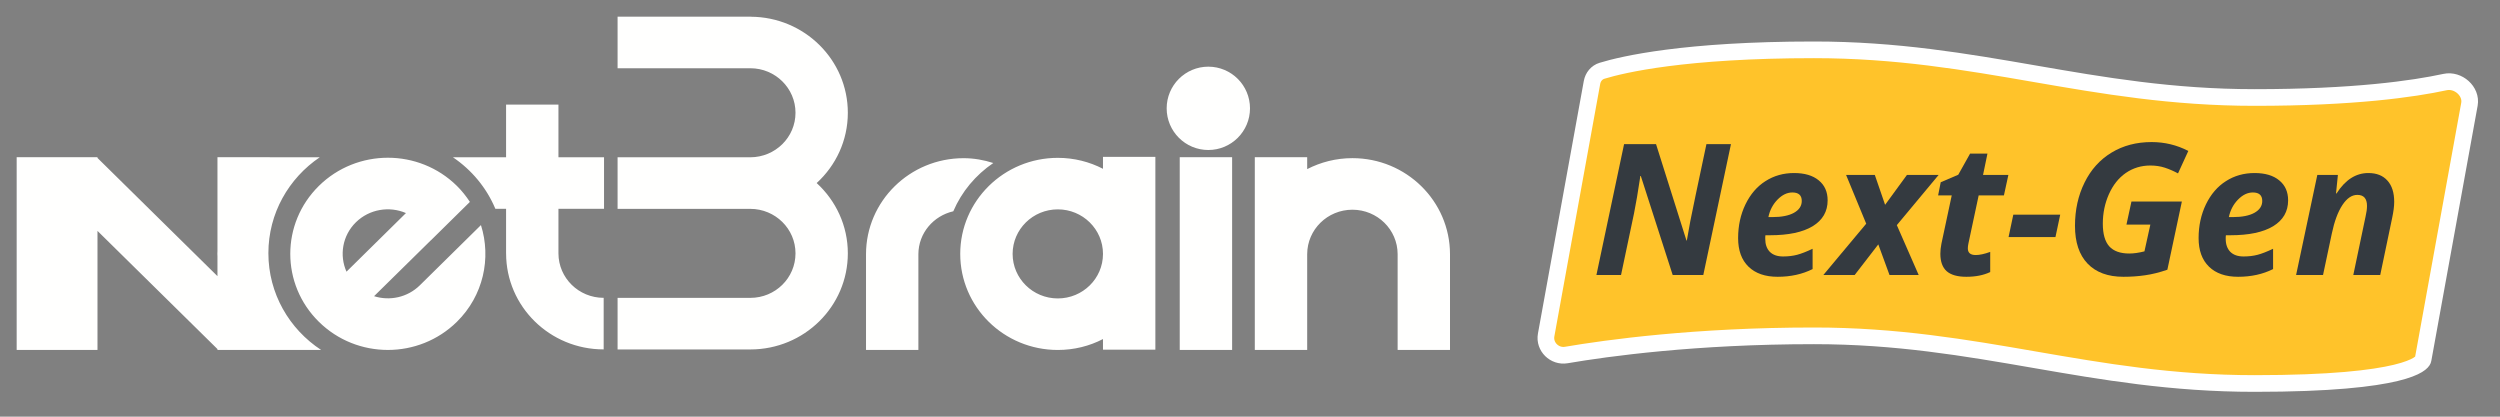
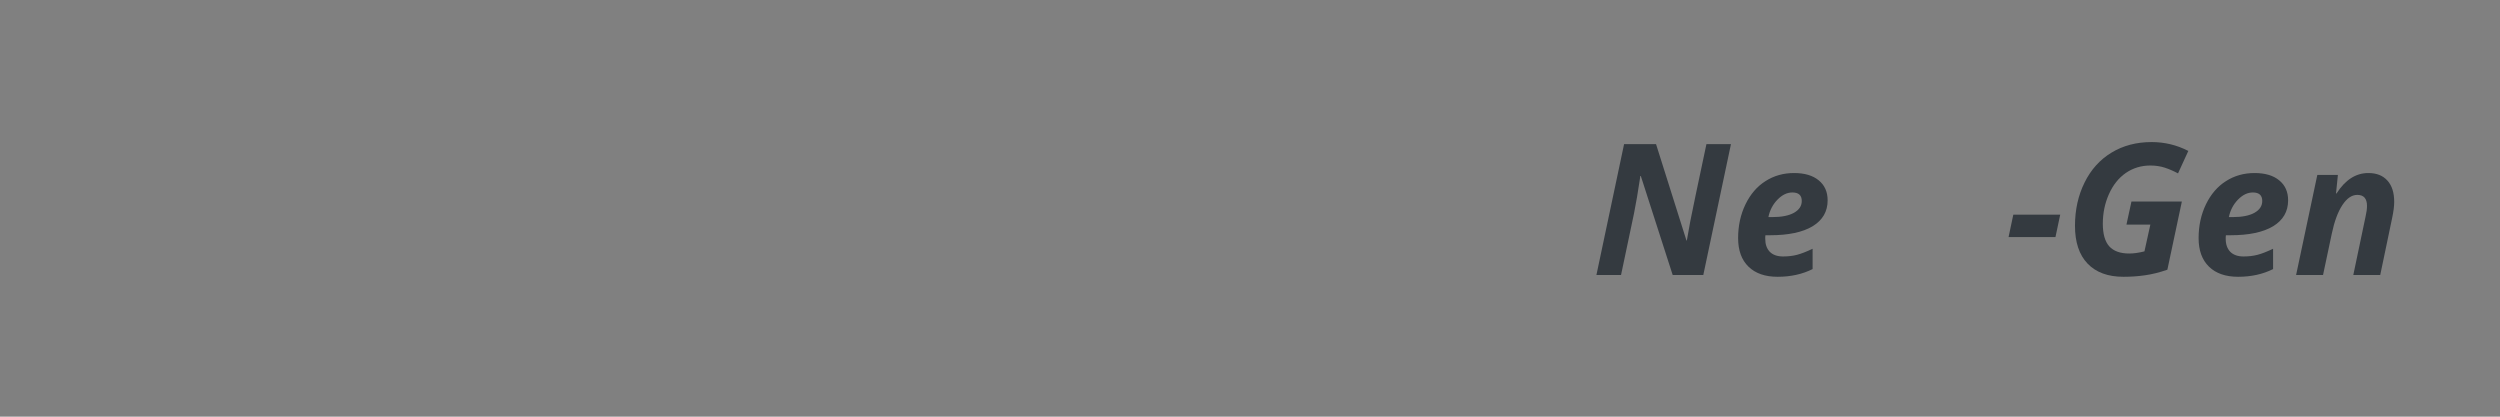
<svg xmlns="http://www.w3.org/2000/svg" width="150" height="25" viewBox="0 0 150 25" fill="none">
  <rect x="0" y="0" width="150" height="25" fill="#808080" stroke="none" />
  <g clip-path="url(#clip0_107_334)">
-     <path fill-rule="evenodd" clip-rule="evenodd" d="M45.047 1.004V1H37.055V4.095H45.004C45.007 4.095 45.007 4.095 45.01 4.095H45.025C46.519 4.097 47.73 5.294 47.73 6.766C47.73 8.238 46.52 9.43 45.025 9.437H37.055V12.532H45.025C46.52 12.537 47.73 13.729 47.73 15.201C47.73 16.678 46.52 17.87 45.025 17.872H37.055V20.967H45.025C48.257 20.964 50.87 18.384 50.87 15.201C50.87 13.535 50.15 12.038 49 10.983C50.15 9.932 50.87 8.435 50.87 6.766C50.87 3.593 48.266 1.02 45.047 1.004ZM59.598 9.781C59.037 9.6 58.442 9.491 57.816 9.491C54.585 9.491 51.965 12.071 51.961 15.249V20.998H55.103V15.249C55.108 13.989 56.003 12.952 57.198 12.677C57.7 11.498 58.543 10.497 59.598 9.781ZM70.784 20.998H73.927V9.432H70.784V20.998ZM21.352 13.339C22.167 12.54 23.37 12.356 24.357 12.784L20.789 16.301C20.354 15.323 20.538 14.142 21.352 13.339ZM25.19 17.119C24.445 17.85 23.38 18.069 22.444 17.771L25.852 14.417C25.849 14.417 25.849 14.417 25.852 14.422L28.193 12.114C27.97 11.775 27.714 11.45 27.412 11.152C25.125 8.9 21.42 8.903 19.133 11.154C16.845 13.408 16.845 17.055 19.131 19.306C21.418 21.56 25.125 21.56 27.413 19.309C29.006 17.74 29.484 15.489 28.857 13.505L25.19 17.119ZM16.103 15.191C16.103 12.802 17.323 10.696 19.184 9.437H16.191V9.432H13.048V15.066C13.048 15.12 13.042 15.171 13.042 15.224C13.042 15.277 13.048 15.328 13.048 15.382V16.569L5.849 9.478V9.432H1V20.998H5.849V13.854L13.048 20.944V20.998H13.103L13.107 21L13.11 20.998H16.191V20.995H19.265C17.36 19.747 16.103 17.613 16.103 15.191ZM33.507 6.277H30.365V9.435H27.174C28.301 10.196 29.194 11.269 29.722 12.529H30.365V15.211H30.366C30.37 18.39 32.988 20.964 36.218 20.964H36.22V17.87H36.218C34.725 17.87 33.512 16.681 33.507 15.211V12.529H36.242V9.435H33.507V6.277ZM87 15.247C86.995 12.063 84.374 9.489 81.145 9.489C80.162 9.489 79.244 9.73 78.431 10.146V9.432H75.288V20.998H78.431V15.249C78.435 13.775 79.648 12.583 81.145 12.583C82.64 12.583 83.855 13.775 83.858 15.247V20.998H87V15.247ZM66.179 15.239C66.178 16.714 64.964 17.906 63.469 17.906C61.972 17.906 60.757 16.709 60.757 15.234C60.757 13.759 61.972 12.562 63.469 12.562C64.964 12.562 66.178 13.757 66.179 15.229V15.239ZM66.179 10.128C65.37 9.71 64.449 9.471 63.469 9.471C60.237 9.471 57.614 12.051 57.614 15.234C57.614 18.423 60.237 20.998 63.469 20.998C64.449 20.998 65.37 20.763 66.179 20.343V20.98H69.322V9.412H66.179V10.128V10.128Z" fill="#FFFFFE" />
-     <path fill-rule="evenodd" clip-rule="evenodd" d="M75 6.5C75 7.881 73.88 9 72.499 9C71.12 9 70 7.881 70 6.5C70 5.12 71.12 4 72.499 4C73.88 4 75 5.12 75 6.5" fill="#FFFFFE" />
-     <path d="M92.769 20.098C92.641 20.801 93.274 21.421 93.979 21.301C96.418 20.884 101.73 20.15 108.837 20.15C118.753 20.15 125.363 23.01 135.279 23.01C144.466 23.01 145.304 21.782 145.377 21.602C145.383 21.587 145.385 21.572 145.388 21.556L148.166 6.258C148.309 5.473 147.485 4.754 146.705 4.923C144.802 5.335 141.231 5.85 135.279 5.85C125.363 5.85 118.753 2.99 108.837 2.99C101.083 2.99 97.372 3.864 96.122 4.246C95.802 4.343 95.58 4.618 95.52 4.947L92.769 20.098Z" fill="#FFC32A" stroke="white" stroke-linecap="round" stroke-linejoin="round" />
    <path d="M142.814 16.5H141.198L141.934 12.993C141.991 12.749 142.02 12.536 142.02 12.354C142.02 11.913 141.826 11.693 141.439 11.693C141.11 11.693 140.811 11.897 140.542 12.305C140.274 12.713 140.063 13.283 139.909 14.013L139.382 16.5H137.766L139.039 10.495H140.274L140.161 11.607H140.193C140.716 10.79 141.352 10.382 142.1 10.382C142.594 10.382 142.976 10.533 143.244 10.834C143.516 11.131 143.652 11.557 143.652 12.112C143.652 12.373 143.611 12.695 143.529 13.079L142.814 16.5Z" fill="#343A40" />
    <path d="M135.171 11.548C134.856 11.548 134.559 11.691 134.279 11.977C134 12.264 133.817 12.613 133.731 13.025H133.973C134.528 13.025 134.96 12.939 135.268 12.767C135.579 12.592 135.735 12.355 135.735 12.058C135.735 11.718 135.547 11.548 135.171 11.548ZM134.29 16.607C133.538 16.607 132.954 16.405 132.539 16C132.124 15.596 131.916 15.025 131.916 14.287C131.916 13.546 132.063 12.871 132.356 12.262C132.654 11.65 133.055 11.184 133.56 10.866C134.064 10.543 134.636 10.382 135.273 10.382C135.907 10.382 136.401 10.529 136.755 10.823C137.11 11.113 137.287 11.512 137.287 12.021C137.287 12.69 136.988 13.207 136.39 13.573C135.792 13.934 134.938 14.115 133.828 14.115H133.554L133.543 14.228V14.335C133.543 14.661 133.635 14.919 133.817 15.109C134.004 15.295 134.269 15.388 134.612 15.388C134.924 15.388 135.207 15.354 135.461 15.286C135.715 15.218 136.023 15.098 136.385 14.926V16.145C135.769 16.453 135.071 16.607 134.29 16.607Z" fill="#343A40" />
    <path d="M127.888 12.09H130.912L130.042 16.183C129.562 16.348 129.116 16.459 128.705 16.516C128.296 16.577 127.863 16.607 127.405 16.607C126.477 16.607 125.761 16.344 125.256 15.818C124.751 15.291 124.499 14.536 124.499 13.551C124.499 12.592 124.691 11.725 125.074 10.952C125.457 10.175 125.996 9.577 126.69 9.158C127.385 8.735 128.187 8.524 129.097 8.524C129.877 8.524 130.611 8.701 131.299 9.056L130.681 10.404C130.416 10.261 130.151 10.146 129.886 10.06C129.621 9.974 129.333 9.931 129.021 9.931C128.474 9.931 127.983 10.08 127.55 10.377C127.12 10.674 126.782 11.098 126.535 11.65C126.291 12.198 126.169 12.789 126.169 13.422C126.169 14.038 126.298 14.491 126.556 14.781C126.818 15.068 127.217 15.211 127.754 15.211C128.026 15.211 128.33 15.168 128.667 15.082L129.021 13.476H127.587L127.888 12.09Z" fill="#343A40" />
    <path d="M120.514 14.223L120.798 12.88H123.613L123.328 14.223H120.514Z" fill="#343A40" />
-     <path d="M118.543 15.302C118.776 15.302 119.066 15.24 119.413 15.114V16.323C119.016 16.512 118.539 16.607 117.984 16.607C117.447 16.607 117.052 16.495 116.797 16.269C116.547 16.044 116.421 15.694 116.421 15.222C116.421 15.043 116.443 14.842 116.486 14.62L117.104 11.725H116.287L116.443 10.935L117.496 10.484L118.205 9.217H119.247L118.983 10.495H120.503L120.235 11.725H118.72L118.103 14.62C118.081 14.727 118.07 14.822 118.07 14.905C118.07 15.17 118.228 15.302 118.543 15.302Z" fill="#343A40" />
-     <path d="M111.973 13.422L110.765 10.495H112.489L113.106 12.289L114.417 10.495H116.318L113.81 13.508L115.121 16.5H113.37L112.698 14.663L111.28 16.5H109.4L111.973 13.422Z" fill="#343A40" />
    <path d="M107.542 11.548C107.227 11.548 106.93 11.691 106.65 11.977C106.371 12.264 106.188 12.613 106.103 13.025H106.344C106.899 13.025 107.331 12.939 107.639 12.767C107.95 12.592 108.106 12.355 108.106 12.058C108.106 11.718 107.918 11.548 107.542 11.548ZM106.661 16.607C105.909 16.607 105.326 16.405 104.91 16C104.495 15.596 104.287 15.025 104.287 14.287C104.287 13.546 104.434 12.871 104.728 12.262C105.025 11.65 105.426 11.184 105.931 10.866C106.436 10.543 107.007 10.382 107.644 10.382C108.278 10.382 108.772 10.529 109.126 10.823C109.481 11.113 109.658 11.512 109.658 12.021C109.658 12.69 109.359 13.207 108.761 13.573C108.163 13.934 107.309 14.115 106.199 14.115H105.925L105.915 14.228V14.335C105.915 14.661 106.006 14.919 106.188 15.109C106.375 15.295 106.64 15.388 106.983 15.388C107.295 15.388 107.578 15.354 107.832 15.286C108.086 15.218 108.394 15.098 108.756 14.926V16.145C108.14 16.453 107.442 16.607 106.661 16.607Z" fill="#343A40" />
-     <path d="M102.198 16.5H100.361L98.449 10.56H98.417L98.395 10.731C98.281 11.505 98.163 12.196 98.041 12.805L97.262 16.5H95.785L97.445 8.647H99.362L101.188 14.432H101.21C101.253 14.16 101.323 13.771 101.419 13.267C101.516 12.762 101.838 11.222 102.386 8.647H103.858L102.198 16.5Z" fill="#343A40" />
+     <path d="M102.198 16.5H100.361L98.449 10.56H98.417L98.395 10.731C98.281 11.505 98.163 12.196 98.041 12.805L97.262 16.5H95.785L97.445 8.647H99.362L101.188 14.432H101.21C101.253 14.16 101.323 13.771 101.419 13.267C101.516 12.762 101.838 11.222 102.386 8.647H103.858L102.198 16.5" fill="#343A40" />
  </g>
  <defs>
    <clipPath id="clip0_107_334">
      <rect width="150" height="25" fill="white" />
    </clipPath>
  </defs>
</svg>